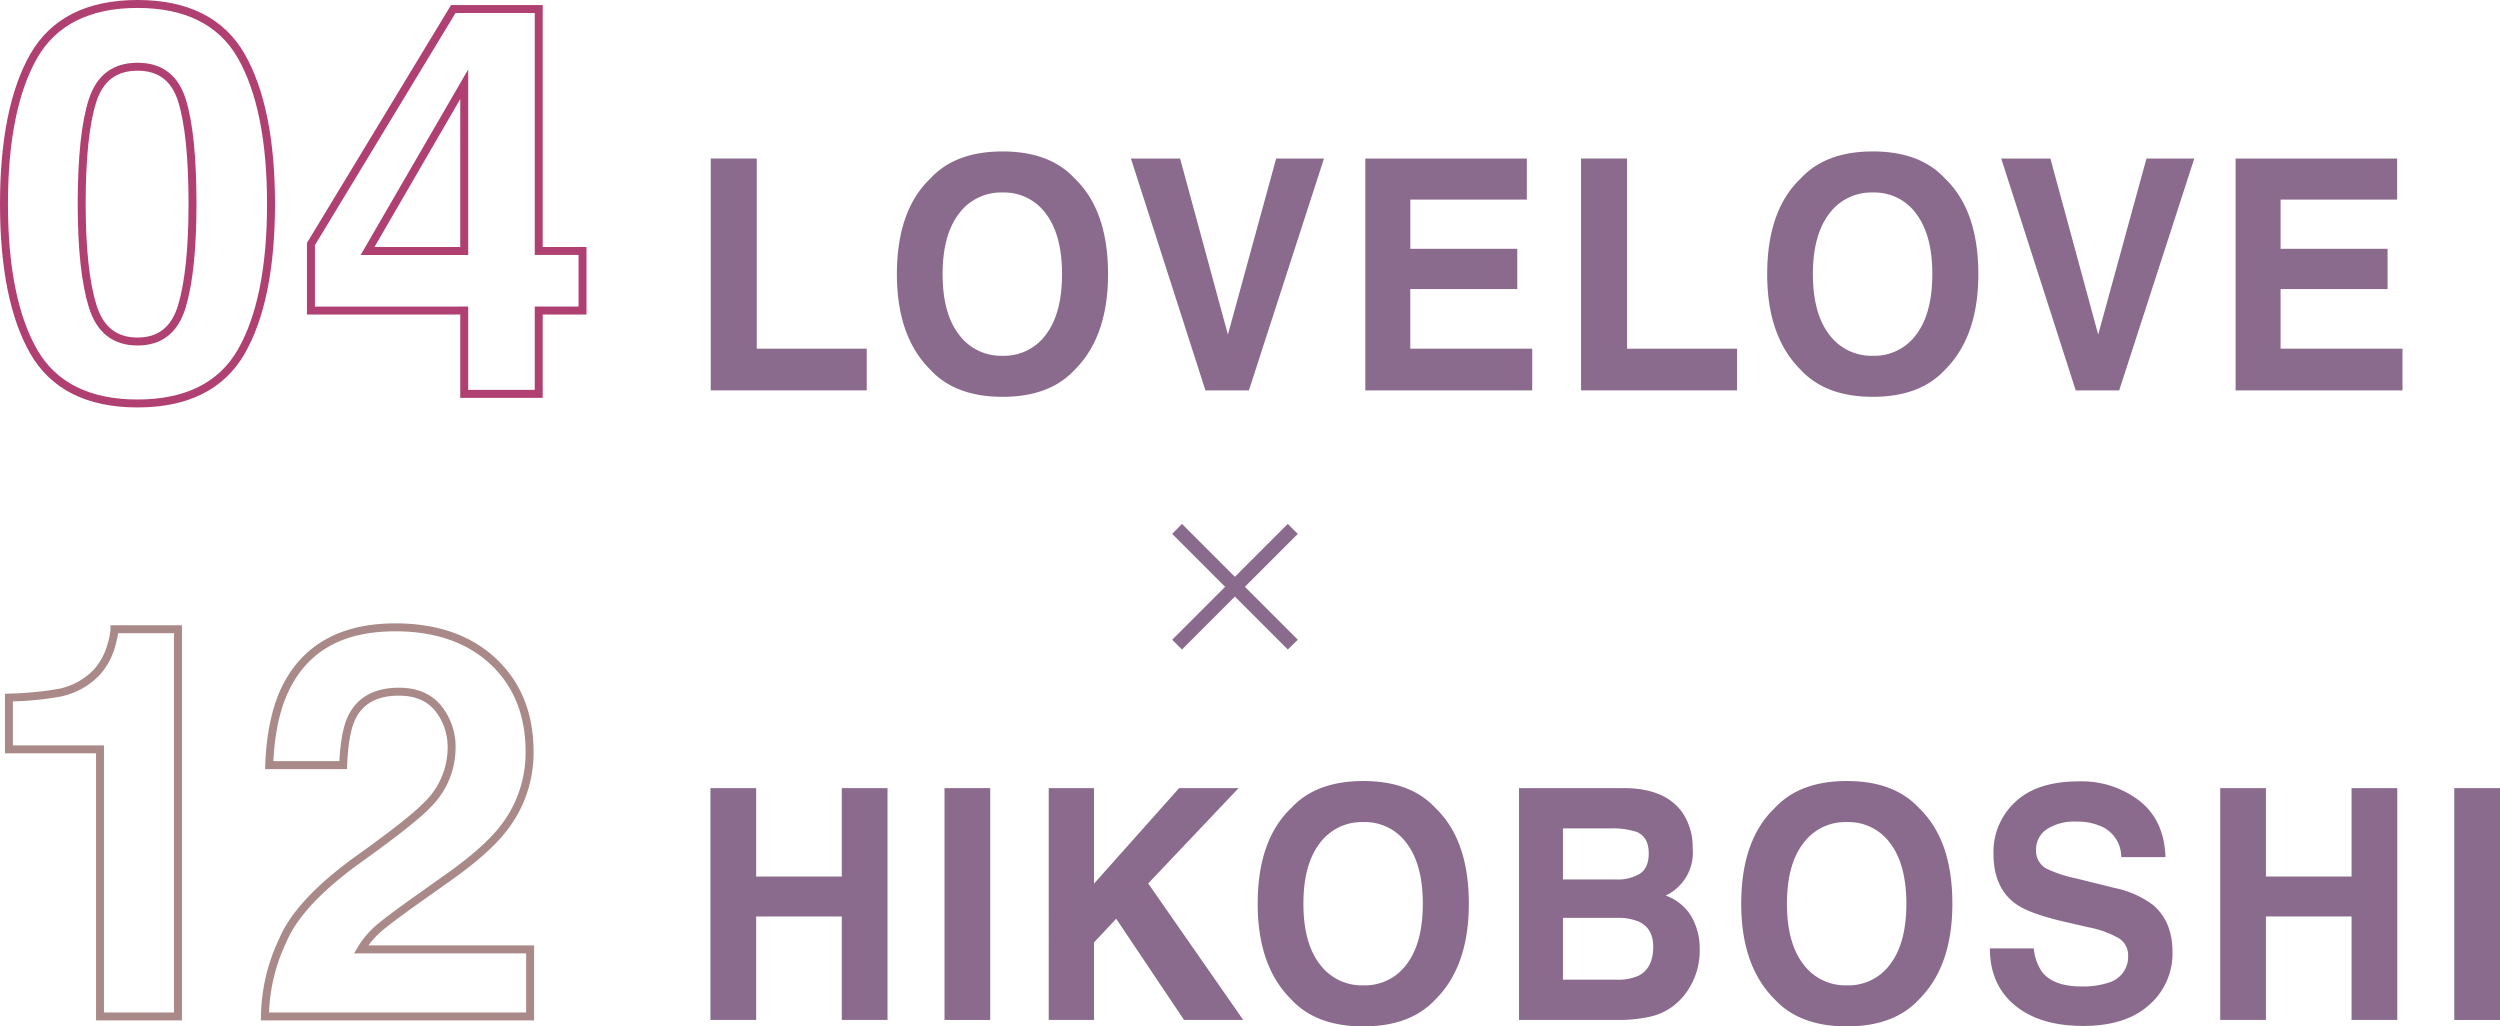
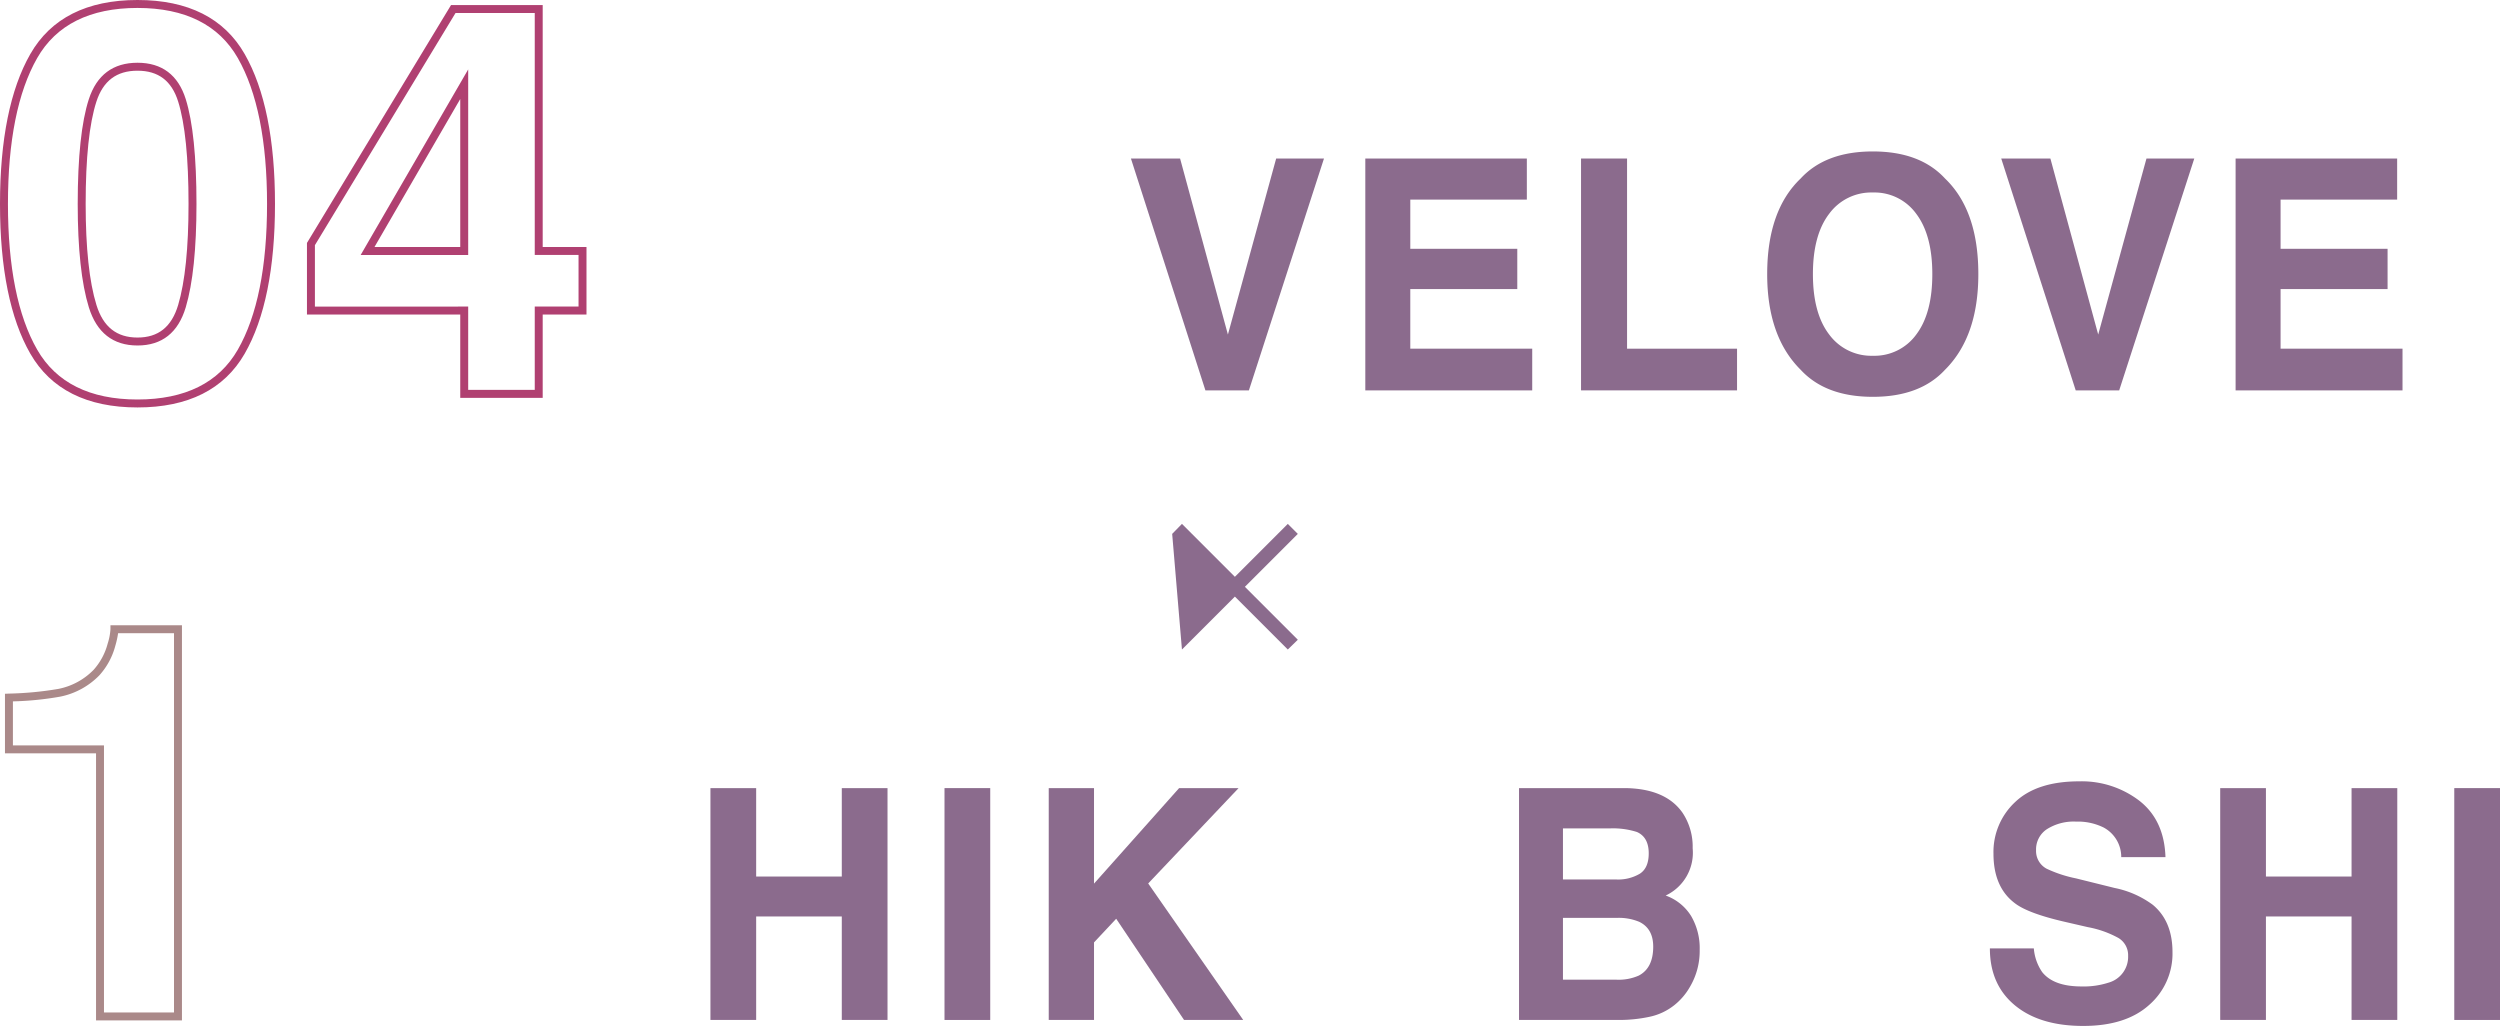
<svg xmlns="http://www.w3.org/2000/svg" viewBox="0 0 505.459 207.522">
  <defs>
    <style>.cls-1{fill:#8b6b8d;}.cls-2{fill:#b04071;}.cls-3{fill:#aa8989;}</style>
  </defs>
  <g id="レイヤー_2" data-name="レイヤー 2">
    <g id="design">
-       <path class="cls-1" d="M236.995,107.944l1.976-2.024,10.701,10.701,10.701-10.701,2.025,2.024-10.701,10.701L262.398,129.346l-2.025,1.976-10.701-10.701L238.971,131.322l-1.976-1.976,10.701-10.701Z" />
-       <path class="cls-1" d="M143.699,32.05h9.305V70.5h22.237v8.428h-31.542Z" />
-       <path class="cls-1" d="M217.291,74.761q-5.046,5.47-14.593,5.47-9.548,0-14.593-5.47-6.768-6.71-6.768-19.336,0-12.88,6.768-19.336,5.045-5.47,14.593-5.47,9.546,0,14.593,5.47,6.737,6.457,6.737,19.336Q224.028,68.052,217.291,74.761Zm-5.816-7.124q3.247-4.293,3.248-12.212,0-7.887-3.248-12.196a10.418,10.418,0,0,0-8.777-4.309,10.552,10.552,0,0,0-8.822,4.293q-3.294,4.293-3.293,12.212,0,7.919,3.293,12.212a10.551,10.551,0,0,0,8.822,4.293A10.431,10.431,0,0,0,211.475,67.638Z" />
+       <path class="cls-1" d="M236.995,107.944l1.976-2.024,10.701,10.701,10.701-10.701,2.025,2.024-10.701,10.701L262.398,129.346l-2.025,1.976-10.701-10.701L238.971,131.322Z" />
      <path class="cls-1" d="M258.021,32.05h9.668L252.507,78.928h-8.792L228.655,32.05h9.94l9.668,35.588Z" />
      <path class="cls-1" d="M308.704,40.351h-23.566v9.954H306.77v8.141H285.137V70.5h24.653v8.428H276.043V32.05h32.66Z" />
      <path class="cls-1" d="M319.659,32.05h9.306V70.5h22.237v8.428h-31.543Z" />
      <path class="cls-1" d="M393.25,74.761q-5.046,5.47-14.593,5.47-9.548,0-14.593-5.47-6.769-6.71-6.768-19.336,0-12.88,6.768-19.336,5.045-5.47,14.593-5.47,9.546,0,14.593,5.47,6.737,6.457,6.737,19.336Q399.988,68.052,393.25,74.761Zm-5.816-7.124q3.248-4.293,3.248-12.212,0-7.887-3.248-12.196a10.417,10.417,0,0,0-8.776-4.309,10.551,10.551,0,0,0-8.822,4.293q-3.293,4.293-3.293,12.212t3.293,12.212a10.551,10.551,0,0,0,8.822,4.293A10.43,10.43,0,0,0,387.434,67.638Z" />
      <path class="cls-1" d="M433.981,32.05h9.668L428.466,78.928h-8.791L404.615,32.05h9.939l9.668,35.588Z" />
      <path class="cls-1" d="M484.663,40.351H461.096v9.954H482.729v8.141H461.096V70.5h24.653v8.428H452.002V32.05H484.663Z" />
      <path class="cls-2" d="M27.8,82.379c-10.233,0-17.525-3.66-21.673-10.878C2.062,64.43,0,54.249,0,41.244,0,28.239,2.061,18.041,6.126,10.933,10.274,3.678,17.566,0,27.8,0,38.032,0,45.324,3.678,49.473,10.933h0c4.065,7.11,6.126,17.307,6.126,30.311,0,13.004-2.062,23.184-6.127,30.258C45.323,78.719,38.032,82.379,27.8,82.379Zm0-80.772c-9.615,0-16.438,3.406-20.278,10.124C3.597,18.593,1.607,28.522,1.607,41.244c0,12.721,1.989,22.632,5.913,29.457C11.361,77.383,18.184,80.772,27.8,80.772c9.615,0,16.438-3.388,20.279-10.071,3.924-6.827,5.913-16.738,5.913-29.457,0-12.72-1.99-22.649-5.914-29.513h0C44.236,5.013,37.414,1.607,27.8,1.607Zm0,68.246c-4.944,0-8.254-2.597-9.838-7.72v0c-1.493-4.822-2.25-11.85-2.25-20.89,0-9.473.758-16.605,2.253-21.198,1.588-4.882,4.897-7.358,9.835-7.358,4.941,0,8.223,2.478,9.756,7.366,1.439,4.592,2.169,11.721,2.169,21.189,0,9.035-.729,16.06-2.167,20.882C36.03,67.253,32.747,69.853,27.8,69.853Zm0-55.558c-4.222,0-6.938,2.044-8.307,6.248-1.443,4.432-2.174,11.396-2.174,20.7,0,8.878.733,15.747,2.178,20.414V61.658c1.372,4.433,4.087,6.588,8.303,6.588,4.21,0,6.899-2.152,8.219-6.58,1.393-4.672,2.099-11.543,2.099-20.422,0-9.305-.705-16.272-2.096-20.708C34.706,16.336,32.016,14.295,27.8,14.295Z" />
      <path class="cls-2" d="M109.725,80.436H93.054V63.59H62.062V49.118l29.129-48.092H109.725v48.916h8.854V63.59H109.725Zm-15.064-1.607h13.457V61.983h8.854V51.55h-8.854V2.633h-16.021L63.67,49.567v12.416H94.661Zm0-27.278H72.922L94.661,14.036Zm-18.95-1.607H93.054V20.016Z" />
      <path class="cls-1" d="M143.639,206.219V159.341h9.245v17.873h17.312V159.341h9.245v46.878H170.196V185.292h-17.312v20.926Z" />
      <path class="cls-1" d="M200.208,206.219h-9.245V159.341h9.245Z" />
      <path class="cls-1" d="M212.037,159.341h9.154v19.315L238.398,159.341h12.023L232.147,178.621l19.212,27.598H239.395l-13.721-20.463-4.482,4.784v15.679h-9.154Z" />
-       <path class="cls-1" d="M290.237,202.052q-5.046,5.47-14.593,5.47-9.548,0-14.593-5.47-6.769-6.71-6.768-19.336,0-12.88,6.768-19.336,5.045-5.47,14.593-5.47,9.546,0,14.593,5.47,6.737,6.457,6.737,19.336Q296.974,195.342,290.237,202.052Zm-5.816-7.124q3.248-4.293,3.248-12.212,0-7.887-3.248-12.196a10.417,10.417,0,0,0-8.776-4.309,10.551,10.551,0,0,0-8.822,4.293q-3.293,4.293-3.293,12.212t3.293,12.212a10.551,10.551,0,0,0,8.822,4.293A10.43,10.43,0,0,0,284.42,194.928Z" />
      <path class="cls-1" d="M340.185,164.334a12.372,12.372,0,0,1,2.044,7.156,9.564,9.564,0,0,1-5.459,9.573,10.001,10.001,0,0,1,5.144,4.135,12.898,12.898,0,0,1,1.735,6.869,14.255,14.255,0,0,1-1.982,7.474,12.73,12.73,0,0,1-3.154,3.689,11.987,11.987,0,0,1-5.032,2.354,29.328,29.328,0,0,1-6.292.636H307.122V159.341h21.521Q336.789,159.469,340.185,164.334Zm-24.181,3.148v10.336h10.823a8.593,8.593,0,0,0,4.71-1.161q1.808-1.161,1.809-4.119,0-3.275-2.392-4.325a15.998,15.998,0,0,0-5.263-.731Zm0,18.096V198.077h10.812a10.04,10.04,0,0,0,4.51-.827q2.927-1.526,2.927-5.852,0-3.657-2.837-5.025a10.757,10.757,0,0,0-4.45-.795Z" />
-       <path class="cls-1" d="M388.001,202.052q-5.046,5.47-14.593,5.47-9.548,0-14.593-5.47-6.769-6.71-6.768-19.336,0-12.88,6.768-19.336,5.045-5.47,14.593-5.47,9.546,0,14.593,5.47,6.737,6.457,6.737,19.336Q394.739,195.342,388.001,202.052Zm-5.816-7.124q3.248-4.293,3.248-12.212,0-7.887-3.248-12.196a10.417,10.417,0,0,0-8.776-4.309,10.551,10.551,0,0,0-8.822,4.293q-3.293,4.293-3.293,12.212t3.293,12.212a10.551,10.551,0,0,0,8.822,4.293A10.43,10.43,0,0,0,382.185,194.928Z" />
      <path class="cls-1" d="M411.207,191.748a9.8,9.8,0,0,0,1.696,4.802q2.313,2.895,7.928,2.894a16.268,16.268,0,0,0,5.46-.763,5.42,5.42,0,0,0,3.979-5.438,4.052,4.052,0,0,0-1.949-3.594,20.442,20.442,0,0,0-6.183-2.194l-4.821-1.113q-7.109-1.653-9.767-3.594-4.501-3.244-4.502-10.145a13.797,13.797,0,0,1,4.404-10.463q4.405-4.166,12.938-4.166a19.158,19.158,0,0,1,12.157,3.928q5.032,3.928,5.276,11.401h-8.943a6.744,6.744,0,0,0-3.593-6.011,11.79,11.79,0,0,0-5.544-1.177,10.146,10.146,0,0,0-5.886,1.527,4.897,4.897,0,0,0-2.198,4.261,4.05,4.05,0,0,0,2.168,3.753,25.949,25.949,0,0,0,5.916,1.94l7.815,1.94a19.378,19.378,0,0,1,7.702,3.403q3.983,3.308,3.982,9.573a13.747,13.747,0,0,1-4.719,10.67q-4.718,4.245-13.329,4.246-8.795,0-13.834-4.182-5.039-4.181-5.038-11.497Z" />
      <path class="cls-1" d="M448.889,206.219V159.341h9.245v17.873h17.312V159.341h9.245v46.878h-9.245V185.292h-17.312v20.926Z" />
      <path class="cls-1" d="M505.459,206.219h-9.245V159.341h9.245Z" />
      <path class="cls-3" d="M36.789,206.308h-17.373V152.316H1.004V140.27l.768-.034a67.594,67.594,0,0,0,10.039-.953,13.621,13.621,0,0,0,7.131-3.871A12.804,12.804,0,0,0,21.771,130.123a11.797,11.797,0,0,0,.56-2.906v-.804H36.789ZM21.023,204.701h14.158V128.02H23.88a18.513,18.513,0,0,1-.564,2.546,14.386,14.386,0,0,1-3.206,5.95,15.192,15.192,0,0,1-7.95,4.336,63.561,63.561,0,0,1-9.548.955V150.709H21.023Z" />
-       <path class="cls-3" d="M107.982,206.308H52.74l.021-.824a37.747,37.747,0,0,1,3.688-15.7c2.249-5.329,7.57-11.013,15.815-16.897,7.016-5.022,11.61-8.658,13.652-10.806a15.407,15.407,0,0,0,4.584-10.677,11.718,11.718,0,0,0-2.566-7.745c-1.691-2.022-4.068-3.005-7.266-3.005-4.384,0-7.273,1.565-8.834,4.784-.919,1.906-1.474,5.034-1.648,9.293l-.032.771H53.594l.031-.834c.255-6.749,1.504-12.296,3.713-16.488,4.239-8.059,11.843-12.145,22.601-12.145,8.459,0,15.299,2.389,20.331,7.101,5.046,4.727,7.605,11.055,7.605,18.809a25.529,25.529,0,0,1-5.36,15.932c-2.308,3.035-6.134,6.453-11.37,10.154l-6.166,4.373c-3.82,2.708-6.465,4.691-7.861,5.893a16.618,16.618,0,0,0-2.622,2.853h33.488Zm-53.585-1.607h51.978V192.756H71.582l.73-1.217a18.281,18.281,0,0,1,3.755-4.461c1.435-1.234,4.12-3.248,7.98-5.986l6.167-4.373c5.103-3.607,8.811-6.911,11.022-9.819a23.964,23.964,0,0,0,5.029-14.955c0-7.292-2.388-13.225-7.096-17.636-4.724-4.424-11.194-6.667-19.232-6.667-10.256,0-17.184,3.692-21.178,11.287-2.006,3.807-3.179,8.838-3.492,14.966H68.617c.219-4.142.8-7.142,1.771-9.156,1.831-3.777,5.289-5.692,10.281-5.692,3.652,0,6.512,1.205,8.5,3.582a13.28,13.28,0,0,1,2.94,8.776,16.966,16.966,0,0,1-5.022,11.78c-2.146,2.257-6.687,5.857-13.887,11.011-8.01,5.716-13.15,11.178-15.277,16.233l-.019.041A35.898,35.898,0,0,0,54.397,204.701Z" />
    </g>
  </g>
</svg>